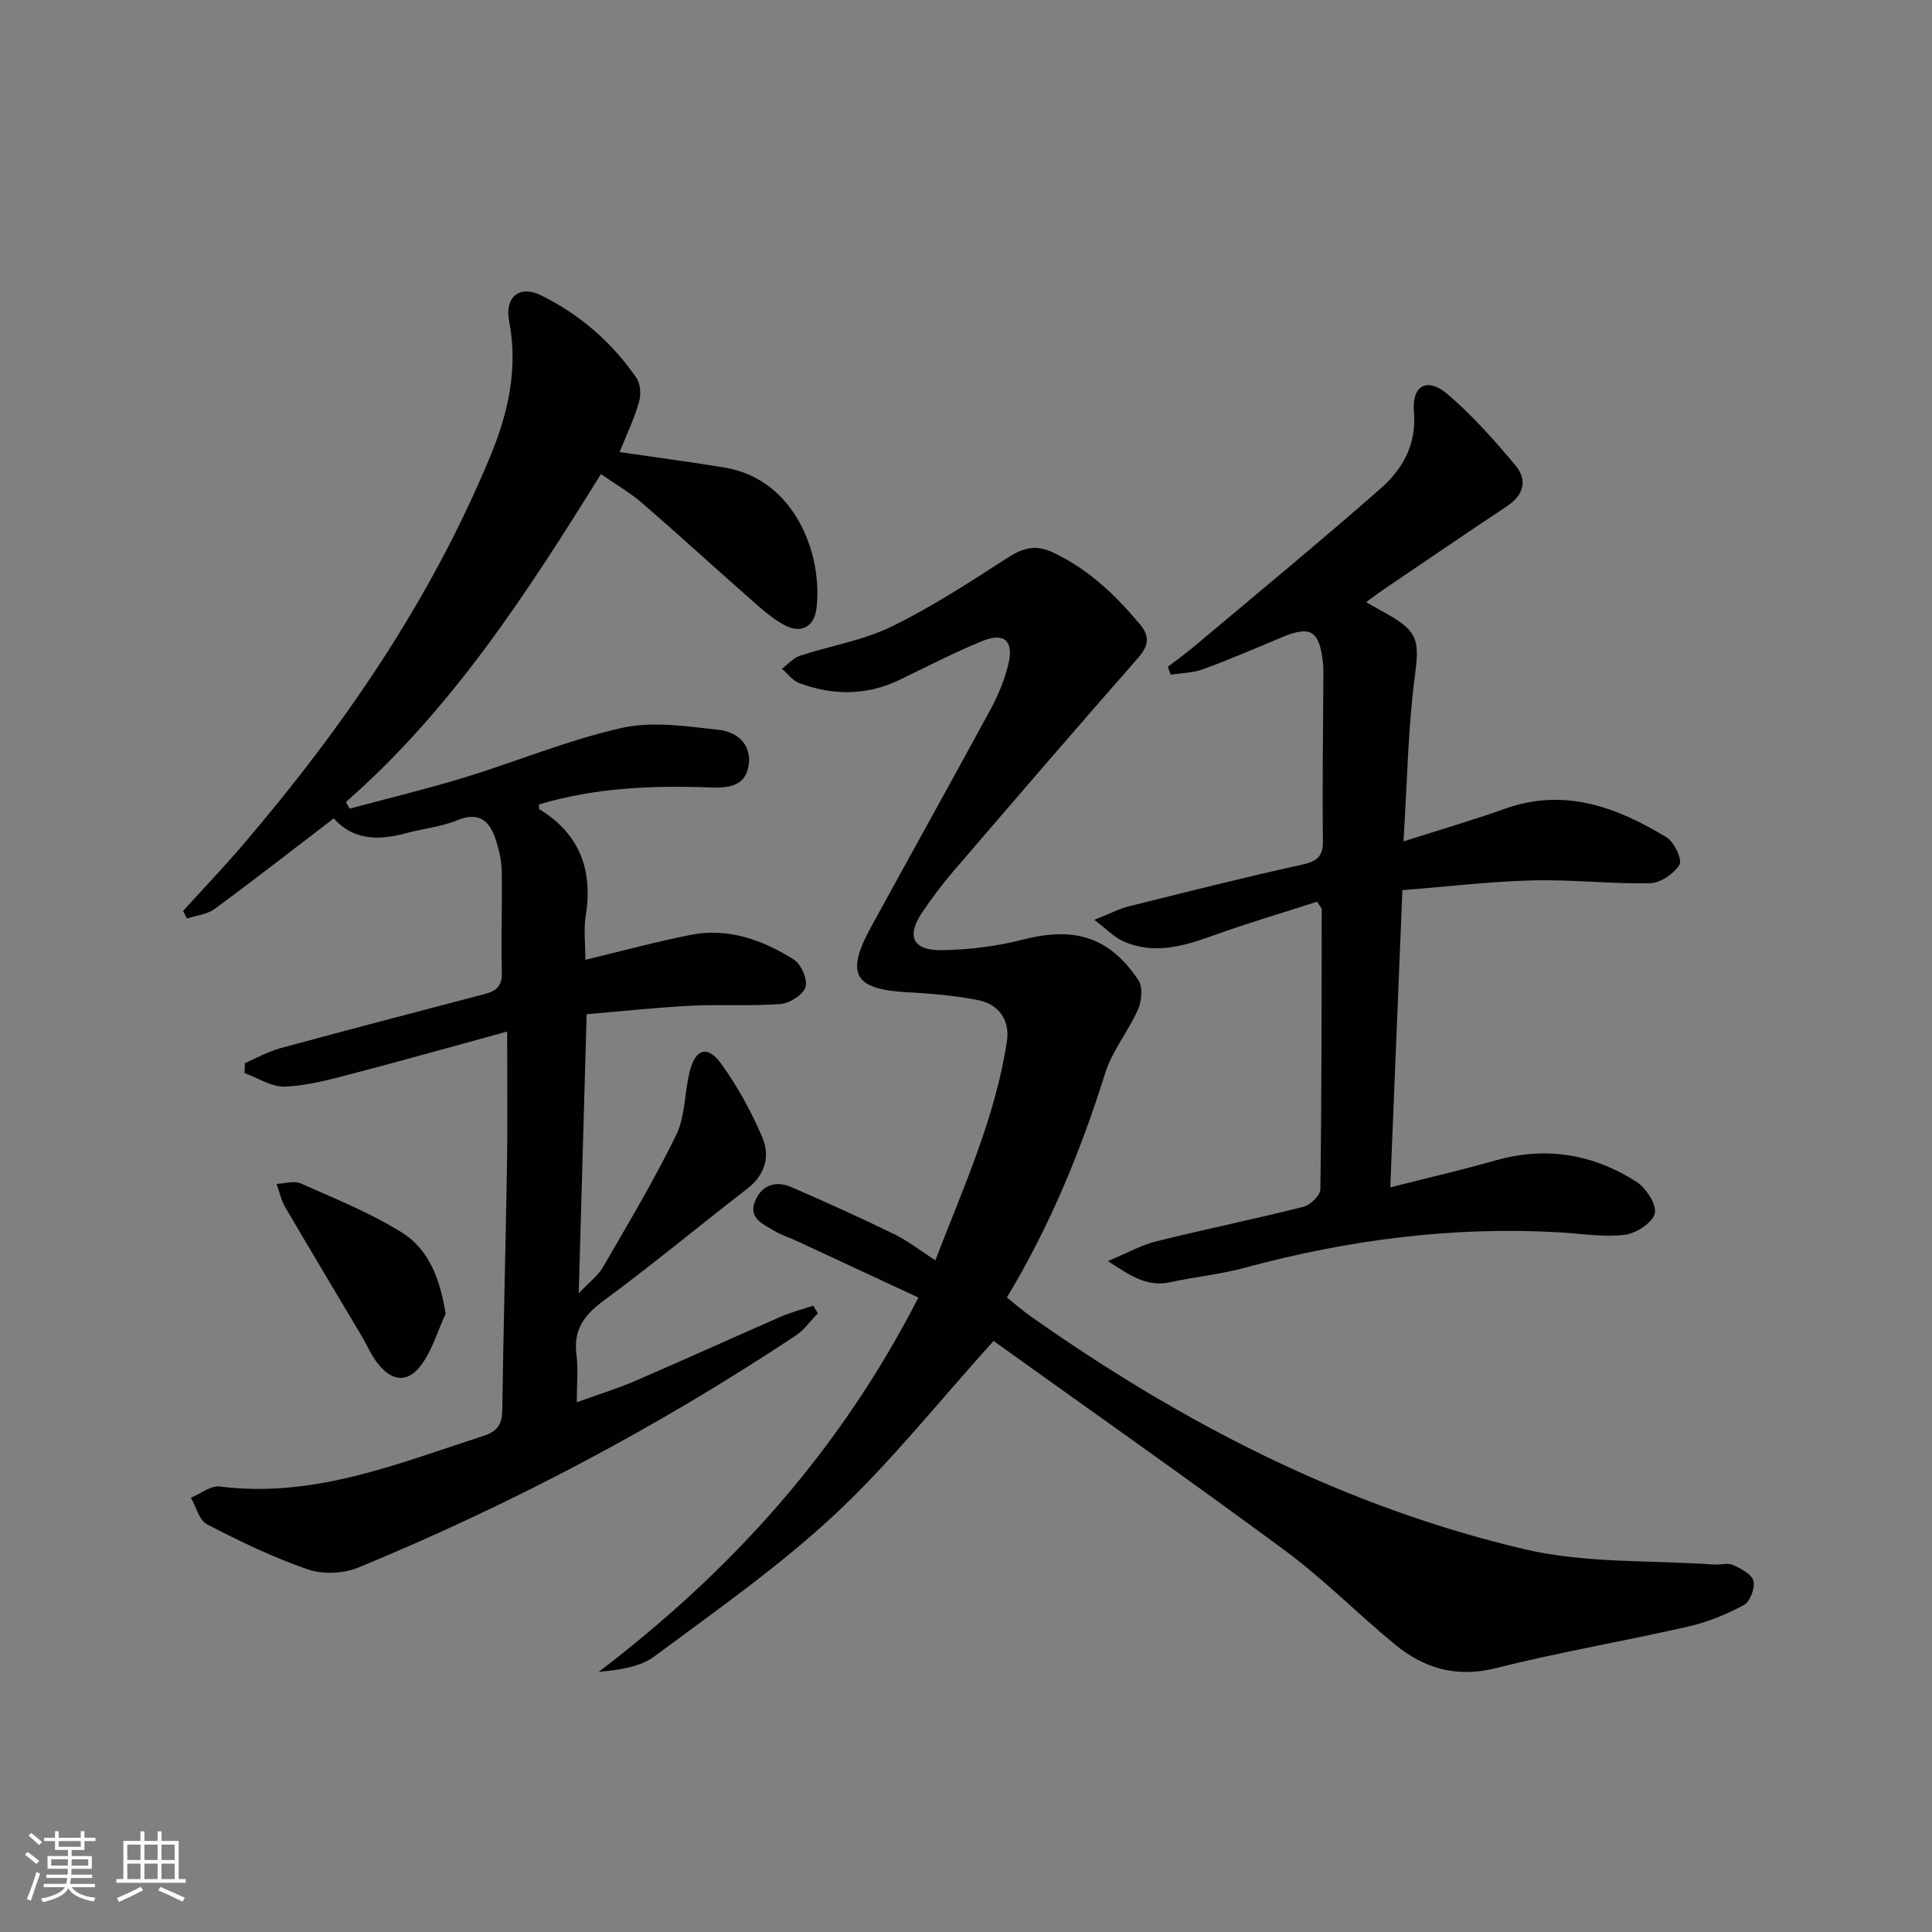
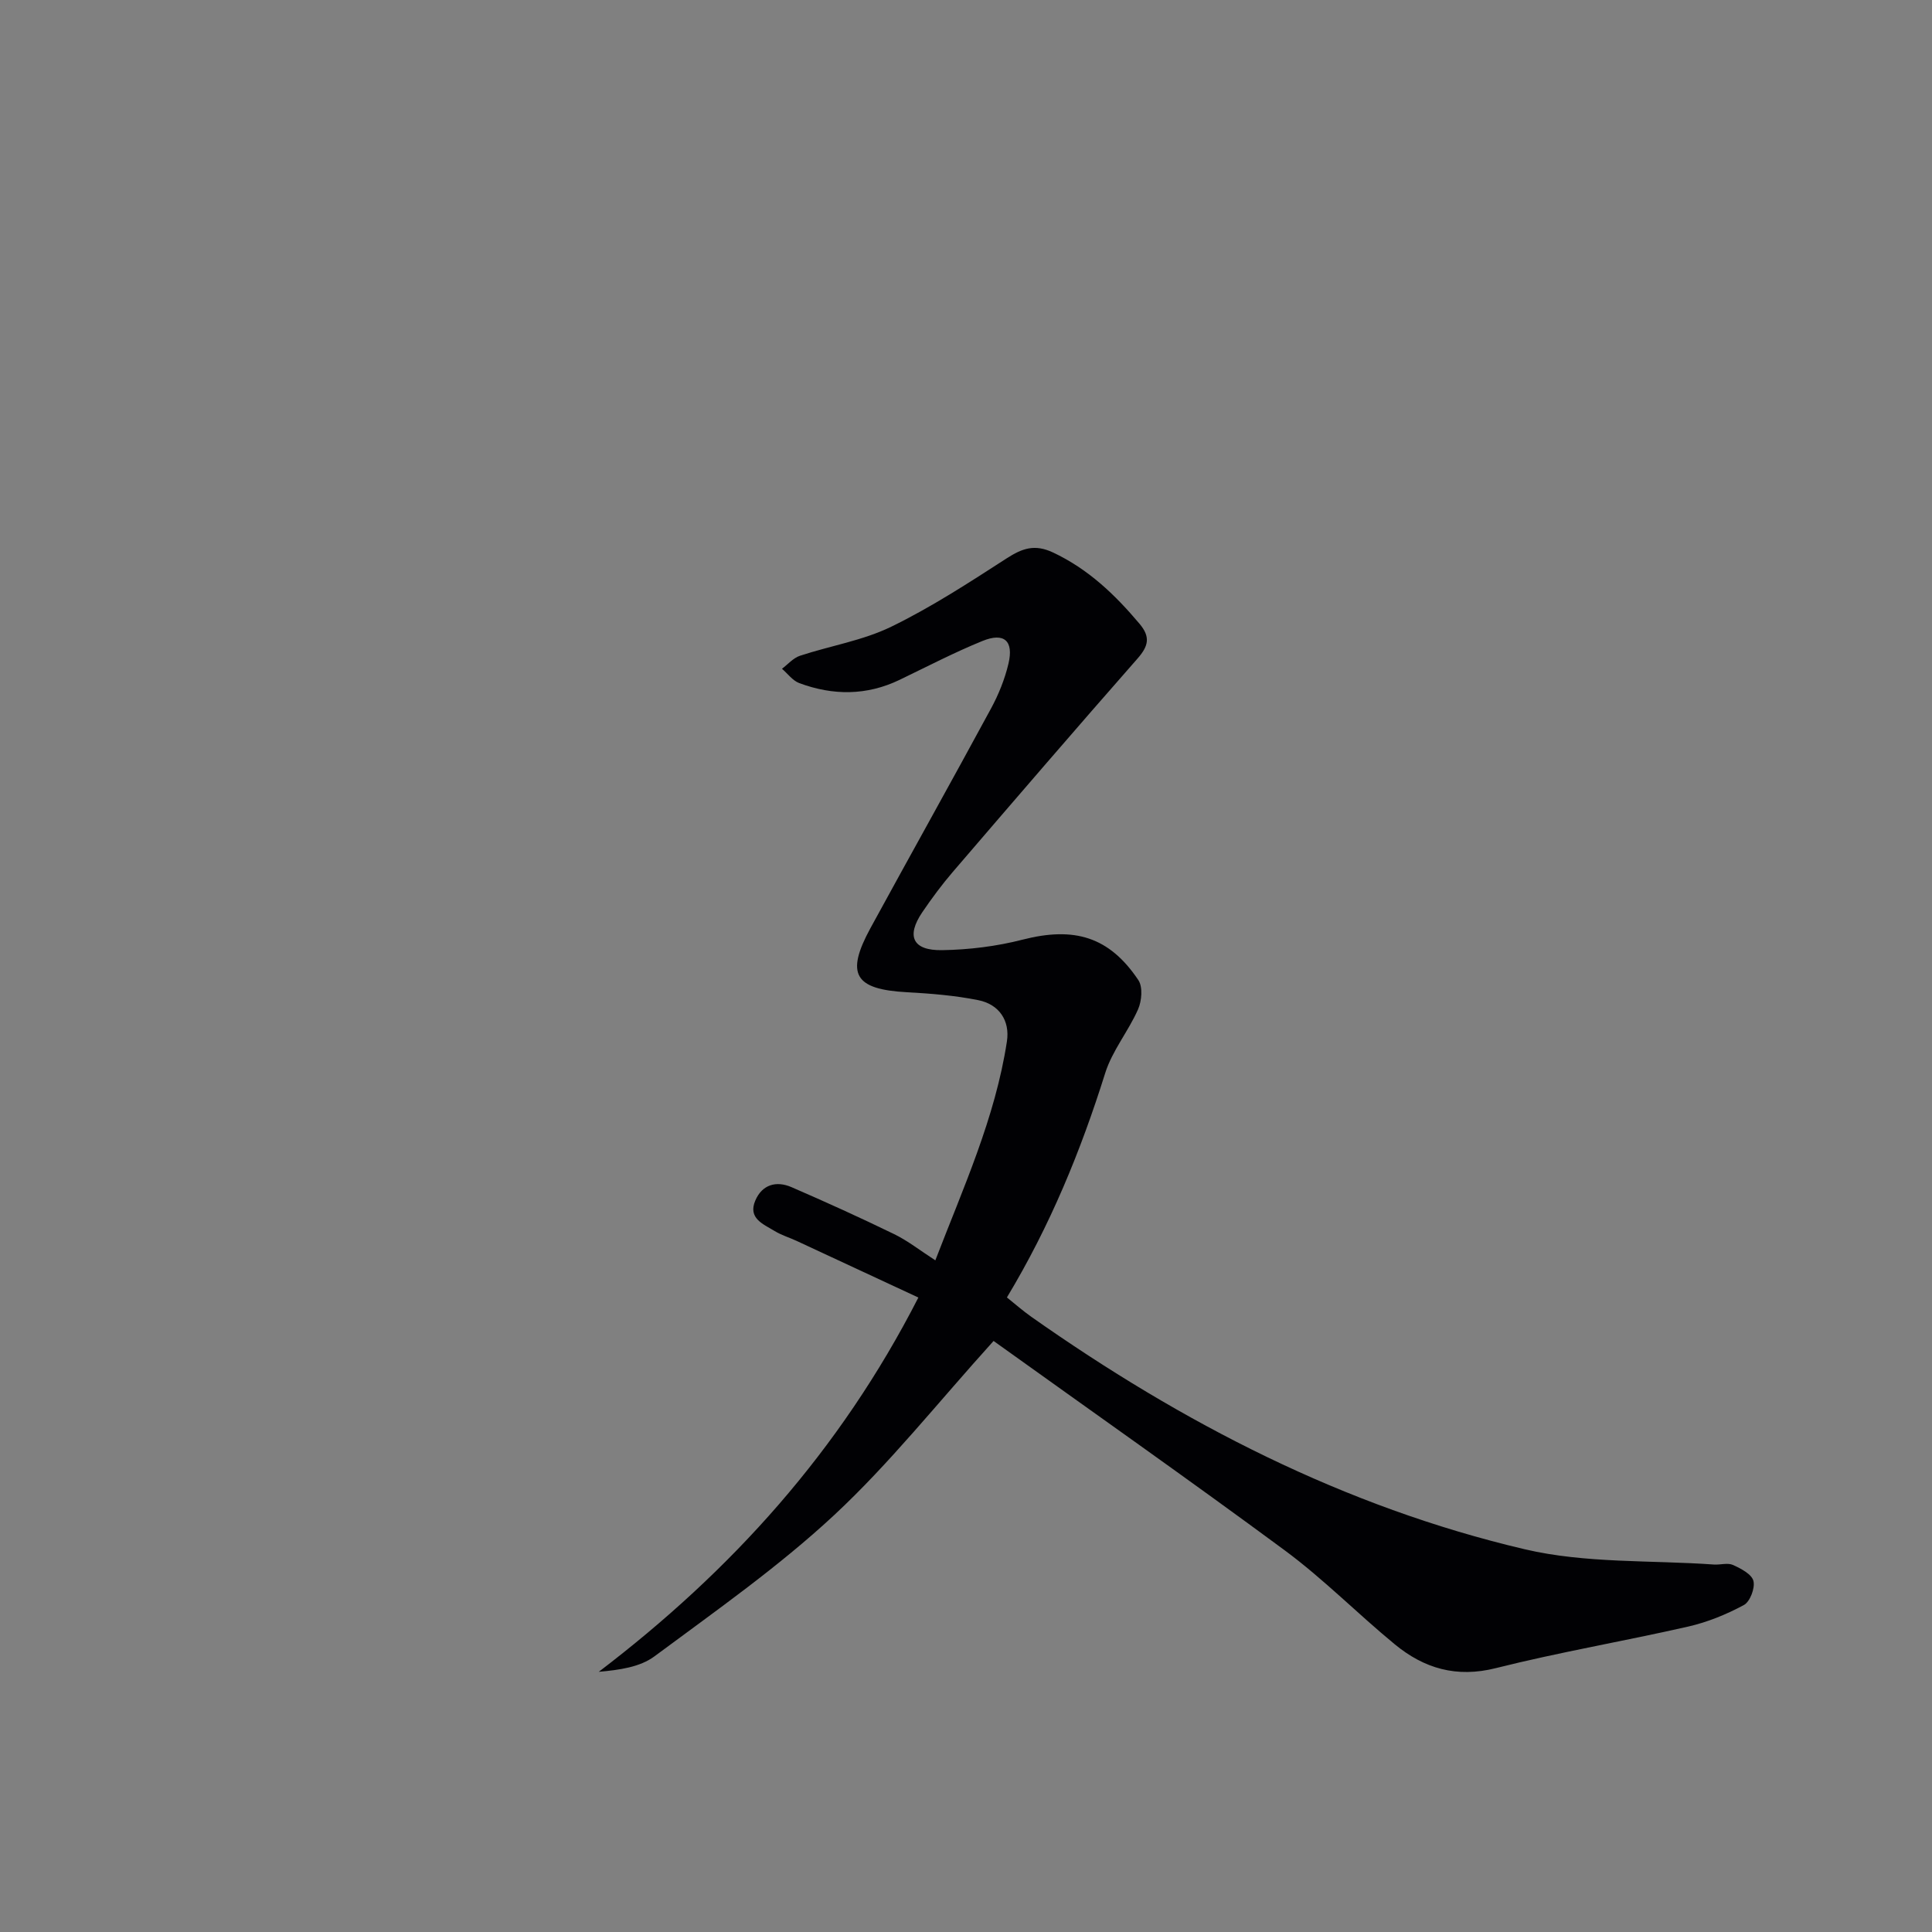
<svg xmlns="http://www.w3.org/2000/svg" enable-background="new 0 0 400 400" viewBox="0 0 400 400">
  <rect x="0" y="0" width="400" height="400" fill="#808080" stroke="none" />
  <g fill="#010104">
-     <path d="m105 213.57c-11.41 3.12-21.92 6.09-32.48 8.84-4.45 1.16-9.01 2.4-13.55 2.56-2.74.1-5.55-1.8-8.33-2.8.02-.69.03-1.37.05-2.06 2.44-1.04 4.79-2.39 7.32-3.08 14.08-3.83 28.19-7.52 42.31-11.22 2.32-.61 3.65-1.54 3.58-4.37-.19-6.99.09-13.99-.02-20.99-.03-2.12-.52-4.3-1.15-6.34-1.25-3.99-3.34-6.22-8.11-4.27-3.34 1.37-7.09 1.71-10.61 2.68-5.66 1.54-10.91 1.43-14.91-3.08-8.33 6.37-16.42 12.68-24.67 18.75-1.56 1.14-3.81 1.35-5.73 1.98-.27-.52-.53-1.05-.8-1.57 4.08-4.49 8.27-8.88 12.22-13.49 20.99-24.51 39.11-50.89 51.48-80.87 3.65-8.85 5.69-18.03 3.81-27.76-.97-4.99 2.15-7.53 6.59-5.34 8.04 3.95 14.7 9.73 19.78 17.12.86 1.25.95 3.53.5 5.06-1.01 3.46-2.58 6.75-4 10.28 7.35 1.07 14.55 2.02 21.72 3.2 14.89 2.45 20.41 18.53 19.03 29.23-.48 3.76-3.21 5.22-6.57 3.42-2.73-1.46-5.1-3.66-7.45-5.73-7.37-6.48-14.6-13.12-22.03-19.54-2.5-2.16-5.41-3.83-8.56-6.03-15.29 24.61-30.87 48.71-52.8 67.89.25.46.51.92.76 1.38 7.89-2.12 15.84-4.03 23.65-6.41 10.93-3.34 21.59-7.81 32.7-10.3 6.39-1.43 13.48-.34 20.17.41 3.83.43 6.93 3.2 6.04 7.68-.82 4.17-4.52 4.36-7.94 4.23-11.97-.44-23.84.06-35.41 3.52.04.42-.05.91.11 1.01 8.38 5.14 11.09 12.63 9.56 22.13-.44 2.75-.07 5.63-.07 9.03 7.56-1.81 14.67-3.77 21.88-5.18 7.75-1.51 14.83 1.09 21.26 5.11 1.53.95 2.93 4.14 2.45 5.7-.49 1.61-3.29 3.37-5.2 3.52-6.13.48-12.33.04-18.48.35-7.12.36-14.22 1.13-21.64 1.76-.54 19-1.07 37.58-1.64 57.79 2.31-2.44 4.02-3.68 4.98-5.35 5.22-9.04 10.61-18.02 15.18-27.39 1.89-3.87 1.73-8.71 2.78-13.04 1.18-4.88 3.73-5.7 6.61-1.68 3.35 4.66 6.18 9.82 8.44 15.11 1.65 3.86.69 7.75-3.05 10.65-10.01 7.73-19.75 15.82-29.92 23.33-4.02 2.97-6.15 6.03-5.49 11.1.38 2.92.07 5.92.07 9.82 4.53-1.64 8.42-2.83 12.13-4.43 10.06-4.34 20.04-8.89 30.08-13.27 2.16-.94 4.48-1.54 6.72-2.29.33.52.65 1.04.98 1.56-1.5 1.55-2.78 3.43-4.54 4.6-28.62 18.98-58.85 34.96-90.58 48.05-3.09 1.28-7.4 1.45-10.54.37-7.16-2.47-14.06-5.82-20.8-9.31-1.63-.84-2.26-3.62-3.35-5.51 2.01-.82 4.13-2.57 6-2.33 19.39 2.49 36.83-4.73 54.59-10.48 2.87-.93 3.84-2.37 3.88-5.33.24-17.14.71-34.28.99-51.42.13-8.46.02-16.9.02-26.96z" />
    <path d="m205.71 277.63c-11.62 12.85-21.49 25.34-33.01 36.06-11.51 10.71-24.53 19.83-37.19 29.23-3.03 2.25-7.28 2.83-11.54 3.21 27.46-20.93 49.89-45.66 66.17-77.49-8.82-4.1-17.02-7.92-25.22-11.73-1.51-.7-3.13-1.18-4.54-2.04-2.34-1.43-5.6-2.62-3.99-6.34 1.42-3.29 4.34-4.11 7.49-2.74 7.15 3.1 14.25 6.32 21.26 9.73 2.81 1.37 5.32 3.36 8.51 5.42 5.79-15.04 12.4-29.49 14.82-45.32.66-4.31-1.61-7.69-5.94-8.55-4.84-.97-9.82-1.37-14.76-1.64-10.86-.59-12.76-3.73-7.53-13.31 8.28-15.17 16.72-30.25 24.95-45.45 1.57-2.9 2.84-6.06 3.6-9.26 1.12-4.73-.88-6.53-5.37-4.71-5.85 2.38-11.47 5.31-17.16 8.05-6.83 3.29-13.8 3.27-20.78.68-1.37-.51-2.4-1.96-3.58-2.97 1.23-.92 2.33-2.23 3.72-2.69 6.28-2.07 13.01-3.15 18.89-6.01 8.31-4.04 16.13-9.14 23.91-14.16 3.22-2.08 5.8-2.99 9.56-1.23 7.32 3.43 12.86 8.74 17.95 14.78 2.31 2.74 1.84 4.62-.42 7.2-12.86 14.63-25.56 29.4-38.24 44.17-2.27 2.64-4.36 5.47-6.32 8.35-3.36 4.96-2 7.95 4.1 7.85 5.58-.09 11.28-.79 16.68-2.18 10.67-2.73 17.92-.64 23.96 8.39.94 1.41.7 4.31-.07 6.05-1.99 4.52-5.34 8.54-6.8 13.19-5.05 16.09-11.38 31.56-20.35 46.45 1.74 1.39 3.32 2.79 5.04 4 31.25 22.01 64.85 39.38 102.18 48.14 12.61 2.96 26.08 2.23 39.16 3.16 1.33.09 2.85-.41 3.95.09 1.64.74 3.88 1.91 4.23 3.31.37 1.47-.71 4.31-1.99 4.99-3.6 1.94-7.52 3.54-11.5 4.45-13.25 3.02-26.68 5.3-39.85 8.61-8.15 2.05-14.84.06-20.9-4.92-7.71-6.34-14.76-13.52-22.76-19.44-20.03-14.79-40.44-29.12-60.32-43.38z" />
-     <path d="m226.56 190.44c3.26-1.29 5.13-2.28 7.12-2.78 11.91-2.97 23.81-5.98 35.79-8.62 3.16-.7 4.48-1.61 4.43-5.05-.15-11.16.04-22.32.09-33.48.01-1.16.03-2.34-.11-3.49-.76-6.53-2.58-7.56-8.63-5.02-5.36 2.25-10.7 4.55-16.14 6.55-2.1.77-4.47.78-6.72 1.14-.2-.55-.4-1.09-.6-1.64 1.91-1.47 3.87-2.88 5.71-4.43 12.83-10.79 25.79-21.45 38.38-32.52 4.53-3.98 7.42-9.06 6.86-15.82-.46-5.58 2.79-7.26 7.04-3.61 5.11 4.4 9.67 9.52 14 14.71 2.49 2.99 1.73 6.11-1.78 8.43-8.59 5.69-17.1 11.52-25.63 17.3-1.08.73-2.1 1.53-3.53 2.56 1.63.92 2.9 1.65 4.18 2.36 6.73 3.73 6.86 5.75 5.89 13.14-1.41 10.76-1.55 21.68-2.33 34.04 8.16-2.62 14.64-4.5 20.98-6.76 12.35-4.41 23.18-.35 33.51 5.93 1.57.96 3.27 4.6 2.65 5.63-1.14 1.89-3.95 3.81-6.1 3.85-8.13.17-16.28-.8-24.41-.58-8.92.23-17.81 1.31-26.86 2.02-.84 20.71-1.66 40.76-2.51 61.53 7.63-1.94 14.78-3.59 21.84-5.59 10.41-2.94 20.14-1.29 29.07 4.4 2.02 1.28 4.29 4.73 3.86 6.58-.45 1.93-3.9 4.16-6.25 4.44-4.38.53-8.92-.25-13.39-.51-22.12-1.28-43.77 1.52-65.12 7.29-5.1 1.38-10.42 1.92-15.6 3.04-4.54.98-7.89-1.09-12.86-4.39 4.18-1.75 6.97-3.34 9.97-4.08 10.14-2.51 20.39-4.61 30.52-7.16 1.43-.36 3.47-2.36 3.49-3.62.27-19.31.25-38.63.28-57.95 0-.27-.31-.54-.96-1.59-7.17 2.31-14.61 4.5-21.89 7.13-6.1 2.21-12.13 3.83-18.36 1.01-1.76-.8-3.22-2.37-5.88-4.39z" />
-     <path d="m92.26 271.98c-1.6 3.5-2.71 7.35-4.9 10.43-2.89 4.04-6.25 3.71-9.33-.35-1.29-1.71-2.13-3.75-3.24-5.6-5.24-8.83-10.54-17.63-15.72-26.5-.86-1.47-1.22-3.22-1.81-4.85 1.68-.07 3.62-.71 5-.1 7.1 3.16 14.41 6.09 20.96 10.18 5.6 3.5 7.88 9.61 9.04 16.79z" />
  </g>
-   <path d="m5.17 384 .55-.58c.85.61 1.65 1.24 2.4 1.87l-.59.64c-.83-.73-1.62-1.38-2.36-1.93m1.22 9.53-.82-.34c.71-1.76 1.37-3.64 1.98-5.63.24.13.5.25.76.36-.6 1.67-1.24 3.54-1.92 5.61m-.5-13.5.57-.54c.56.44 1.31 1.06 2.26 1.87l-.64.64c-.68-.66-1.41-1.32-2.19-1.97m3.25.46h2.24v-1.36h.77v1.36h4.57v-1.36h.76v1.36h2.28v.69h-2.28v1.84h-2.64v1.26h4.18v2.64h-4.21c0 .45-.02.86-.05 1.21h4.32v.69h-4.38c-.04.34-.1.75-.19 1.22h5.15v.69h-4.82c.87 1.19 2.51 1.92 4.93 2.19-.17.31-.3.57-.37.76-2.77-.49-4.52-1.41-5.26-2.76-.56 1.26-2.3 2.23-5.24 2.9-.12-.25-.26-.48-.43-.72 2.73-.55 4.38-1.34 4.96-2.38h-4.38v-.69h4.65c.1-.38.17-.79.21-1.22h-4.32v-.69h4.4c.03-.34.05-.75.05-1.21h-4.2v-2.64h4.23v-1.26h-2.69v-1.84h-2.24zm1.46 4.46v1.29h3.45c.01-.4.02-.57.01-.53v-.32-.45h-3.46zm1.55-2.59h4.57v-1.19h-4.57zm6.11 2.59h-3.42v.77c-.01.19-.01.37-.02.53h3.44z" fill="#fcfbfa" />
-   <path d="m32.63 379.16h.82v1.98h3.54v7.89h1.46v.78h-14.37v-.78h1.46v-7.89h3.54v-1.98h.82v1.98h2.73zm-3.49 11.48.5.73c-1.61.82-3.28 1.63-5 2.41-.13-.27-.28-.55-.44-.82 1.75-.72 3.4-1.49 4.94-2.32m-2.78-5.55h2.73v-3.18h-2.73zm0 3.95h2.73v-3.2h-2.73zm3.54-3.95h2.73v-3.18h-2.73zm0 3.95h2.73v-3.2h-2.73zm7.89 4.68c-1.84-.92-3.51-1.7-5.02-2.32l.45-.73c1.89.8 3.57 1.55 5.04 2.23zm-1.62-11.81h-2.73v3.18h2.73zm-2.73 7.13h2.73v-3.2h-2.73z" fill="#fcfbfa" />
</svg>